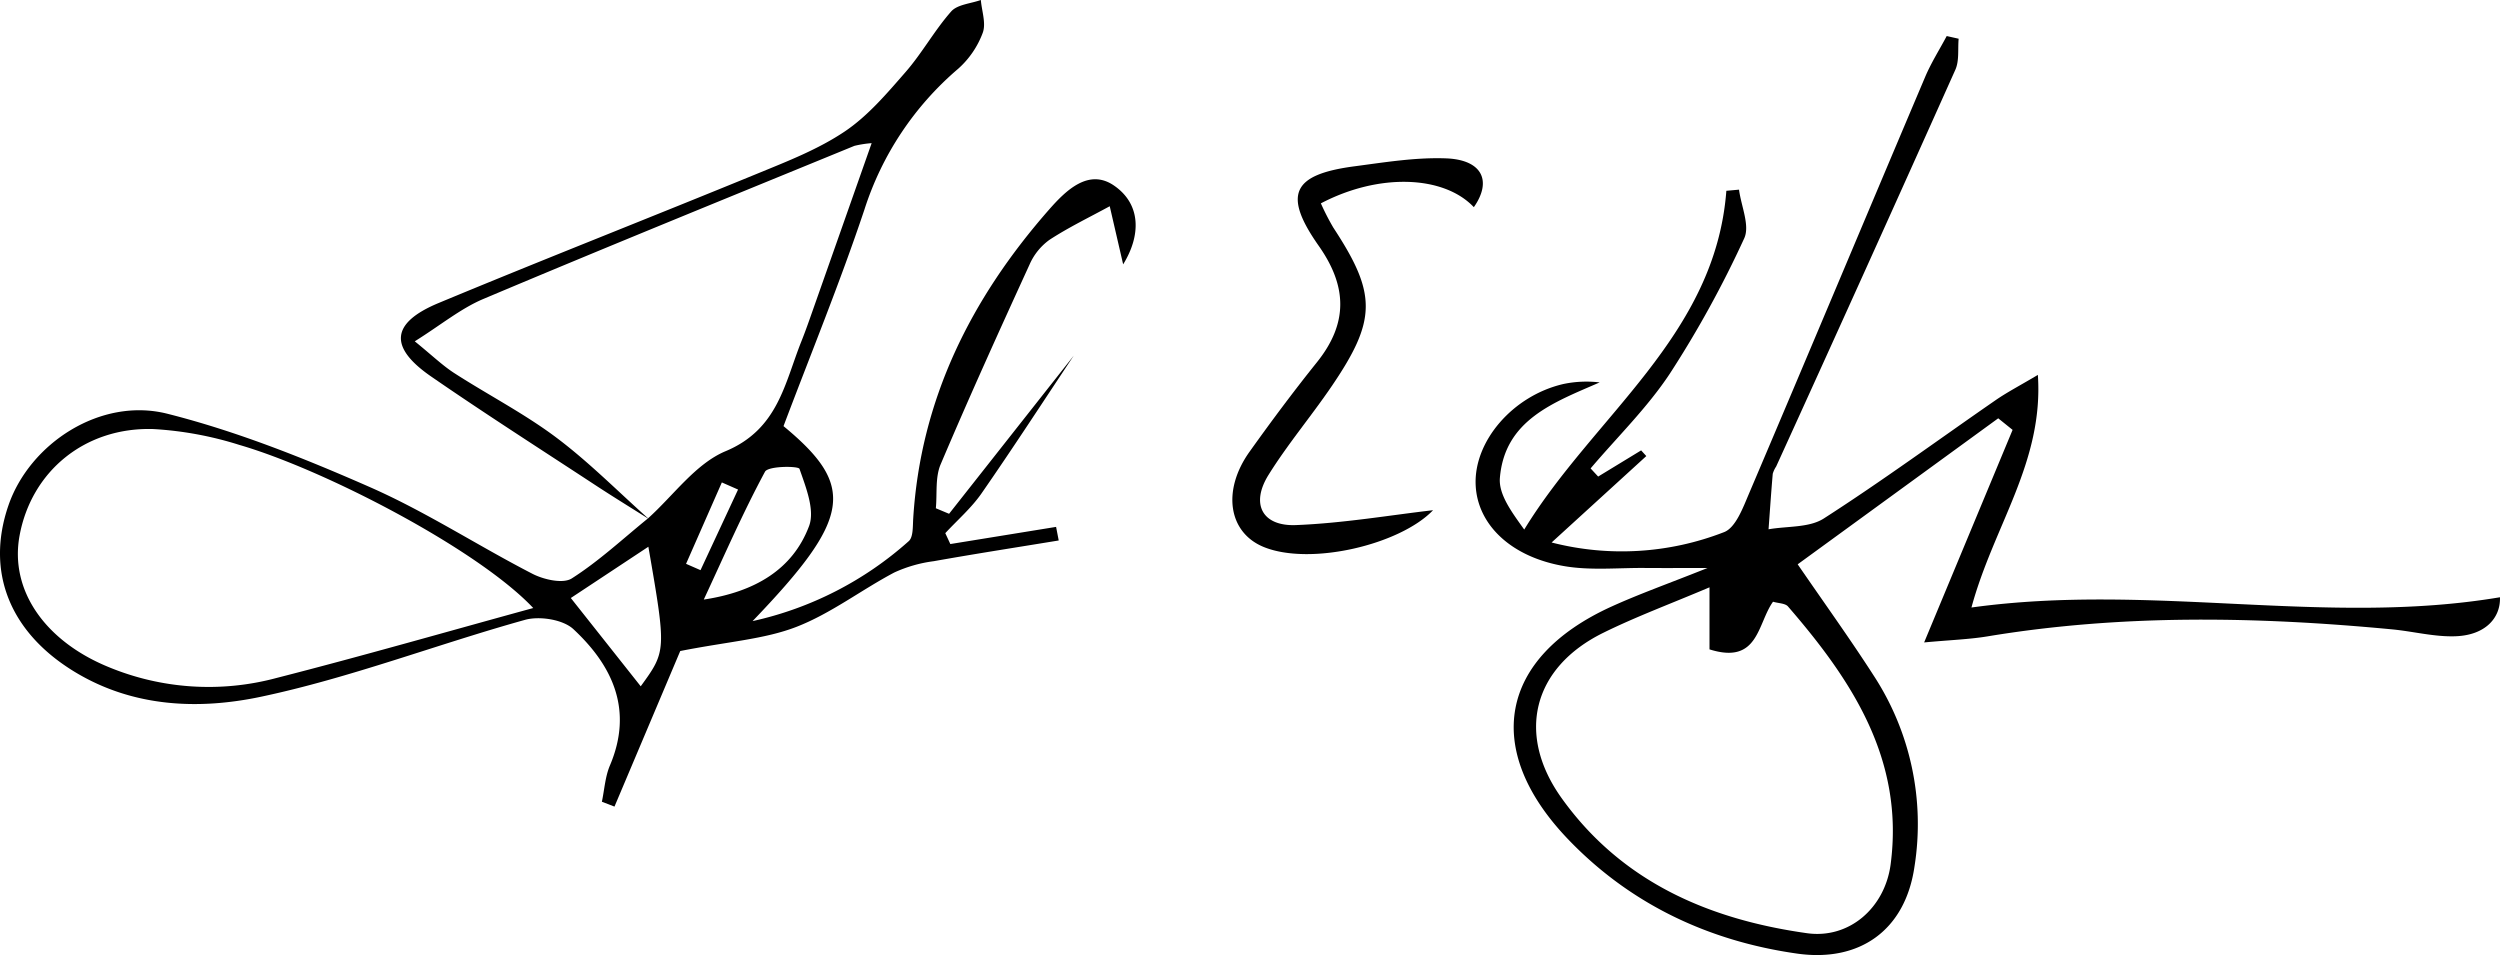
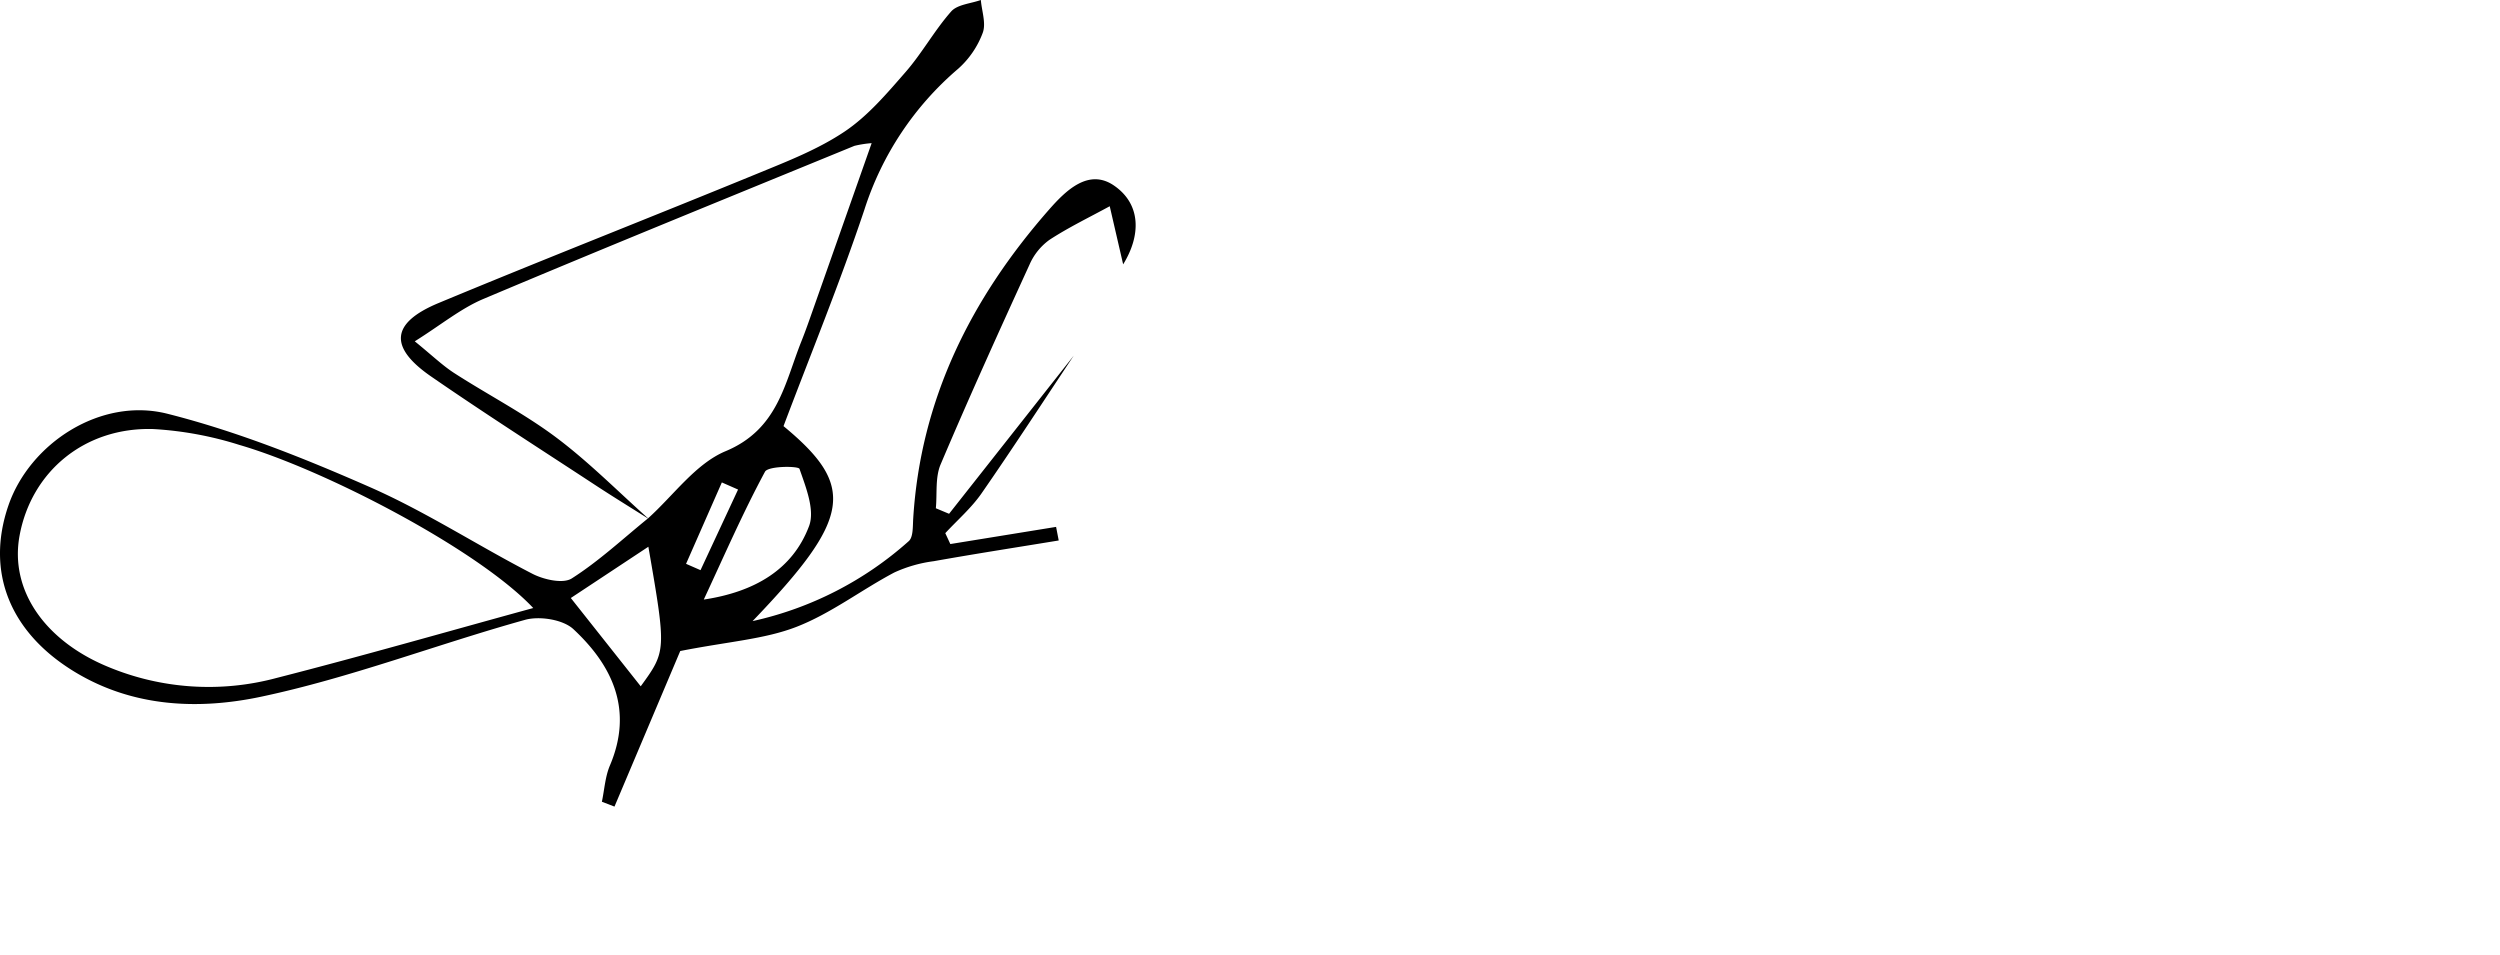
<svg xmlns="http://www.w3.org/2000/svg" id="Layer_1" data-name="Layer 1" viewBox="0 0 486.91 186.011">
  <path d="M215.673,213.156c-5.968,8.959-11.828,17.992-17.967,26.835-1.971,2.839-4.68,5.173-7.052,7.738l.982,2.121,20.597-3.342.511,2.647c-8.11,1.331-16.232,2.592-24.322,4.032a26.52,26.52,0,0,0-7.71,2.208c-6.431,3.402-12.342,7.983-19.054,10.586-6.189,2.4-13.151,2.839-22.627,4.704-3.459,8.182-8.134,19.241-12.809,30.3l-2.453-.947c.501-2.363.638-4.878,1.566-7.062,4.56-10.732.596-19.379-7.115-26.552-2.018-1.877-6.598-2.598-9.424-1.81-17.219,4.796-34.031,11.303-51.462,14.983-12.005,2.534-24.801,2.093-36.246-4.856C8.565,267.137,3.694,255.402,8.185,242.336c4.157-12.096,17.968-21.145,30.946-17.867,13.518,3.414,26.681,8.674,39.475,14.301,10.916,4.801,21.015,11.407,31.65,16.88,2.2,1.132,5.945,1.981,7.645.899,5.3-3.372,9.961-7.732,14.869-11.713,4.982-4.483,9.257-10.63,15.104-13.075,10.22-4.272,11.479-13.203,14.753-21.393.577-1.443,1.109-2.906,1.626-4.372,3.936-11.158,7.864-22.318,12.058-34.227a20.998,20.998,0,0,0-3.369.531c-24.102,9.886-48.24,19.686-72.241,29.808-4.391,1.852-8.216,5.023-13.374,8.257,3.395,2.756,5.406,4.716,7.723,6.209,6.573,4.237,13.598,7.853,19.827,12.524,6.398,4.798,12.067,10.554,18.055,15.891-3.494-2.21-7.02-4.372-10.476-6.64-10.677-7.007-21.445-13.886-31.951-21.138-8.28-5.716-7.836-10.436,1.483-14.312,20.664-8.595,41.511-16.759,62.217-25.257,5.784-2.374,11.746-4.701,16.874-8.151,4.517-3.04,8.217-7.416,11.844-11.575,3.23-3.703,5.629-8.122,8.884-11.799,1.209-1.365,3.806-1.521,5.771-2.228.178,2.153,1.053,4.562.367,6.398a17.565,17.565,0,0,1-4.78,6.993,60.098,60.098,0,0,0-18.275,27.469c-4.764,14.235-10.473,28.158-15.745,42.134,14.118,11.674,13.3,17.849-6.026,37.975a67.408,67.408,0,0,0,30.408-15.564c.894-.768.784-2.855.875-4.346,1.422-23.259,11.254-42.906,26.42-60.188,3.282-3.74,7.732-8.153,12.707-4.721,5.304,3.659,5.226,9.74,1.766,15.337q-1.307-5.661-2.614-11.322c-3.938,2.154-8.009,4.108-11.753,6.556a11.717,11.717,0,0,0-3.87,4.817c-5.908,12.912-11.774,25.847-17.316,38.915-1.072,2.528-.657,5.676-.928,8.538l2.575,1.079ZM110.401,262.311C99.62,250.862,69.687,235.336,53.143,230.536a68.495,68.495,0,0,0-16.725-3.083c-13.354-.408-23.764,8.245-26.063,20.77C8.401,258.864,15.327,268.687,27.524,273.736a50.917,50.917,0,0,0,32.921,2.186C77.165,271.647,93.756,266.873,110.401,262.311Zm33.214-1.648c9.901-1.491,17.319-5.845,20.504-14.306,1.176-3.124-.622-7.573-1.858-11.147-.202-.584-6.106-.587-6.719.549C151.18,243.856,147.507,252.317,143.615,260.663Zm-25.896-.303c4.815,6.08,9.168,11.576,13.617,17.195,4.995-6.875,4.995-6.875,1.489-27.182C127.489,253.9,122.477,257.214,117.719,260.36Zm32.574-21.124-3.158-1.388q-3.485,7.927-6.971,15.854,1.409.617,2.818,1.233Q146.637,247.085,150.293,239.235Z" transform="translate(-6.545 -143.889)" />
-   <path d="M317.808,236.707l8.37-5.1,1.008,1.108-18.445,16.831a54.858,54.858,0,0,0,33.574-2.01c2.278-.857,3.705-4.77,4.885-7.542,11.497-27.01,22.837-54.086,34.292-81.114,1.167-2.754,2.79-5.318,4.202-7.97l2.325.521c-.188,2.026.146,4.283-.643,6.044q-17.321,38.702-34.907,77.288a5.024,5.024,0,0,0-.657,1.406c-.311,3.6-.553,7.206-.817,10.809,3.625-.643,7.909-.275,10.758-2.105,11.402-7.324,22.34-15.357,33.495-23.064,2.215-1.53,4.627-2.779,8.201-4.902,1.151,17.028-8.6,29.313-12.936,45.303,35.12-4.857,69.087,3.715,102.938-1.997.133,4.002-2.82,7.371-8.615,7.595-4.111.159-8.259-.948-12.405-1.341-26.311-2.497-52.586-2.977-78.785,1.364-3.515.582-7.11.696-12.348,1.182,5.927-14.243,11.578-27.821,17.229-41.399q-1.4-1.127-2.799-2.254c-12.949,9.427-25.898,18.855-39.058,28.436,5.195,7.575,10.165,14.465,14.753,21.595a52.906,52.906,0,0,1,7.993,37.284c-1.803,12.469-10.748,18.654-22.828,16.945-17.122-2.421-32.462-9.546-44.678-22.319-16.668-17.427-13.399-35.316,8.482-45.268,5.398-2.455,11.013-4.442,18.717-7.519-5.547,0-8.875.023-12.202-.005-5.152-.043-10.407.503-15.434-.314-10.602-1.724-17.216-8.123-17.526-15.903-.339-8.502,7.247-17.311,17.045-19.603a21.778,21.778,0,0,1,7.112-.32c-8.927,3.897-18.501,7.299-19.436,18.61-.268,3.238,2.355,6.712,4.742,10.05,13.566-22.221,37.211-37.715,39.367-65.98l2.468-.222c.413,3.205,2.163,7.026,1.001,9.504a206.197,206.197,0,0,1-14.482,26.338c-4.395,6.637-10.231,12.334-15.427,18.449Zm21.686,33.655V258.278c-7.545,3.203-14.284,5.7-20.692,8.86-13.79,6.802-17.006,19.796-8.08,32.239,11.667,16.265,28.569,23.559,47.745,26.264,8.236,1.162,15.19-4.928,16.306-13.417,2.674-20.35-7.488-35.782-19.994-50.22-.539-.623-1.834-.602-2.913-.92C348.795,265.354,349.078,273.392,339.493,270.362Z" transform="translate(-6.545 -143.889)" />
-   <path d="M293.595,184.238c-5.912-6.247-18.577-6.639-29.792-.741a48.006,48.006,0,0,0,2.429,4.731c8.478,12.917,8.491,17.966-.42,31.022-3.952,5.79-8.507,11.193-12.204,17.129-3.516,5.644-1.265,10.038,5.351,9.776,9.222-.365,18.395-1.942,26.693-2.897-6.45,6.725-23.941,10.869-32.996,7.157-6.851-2.808-8.152-10.969-2.74-18.553,4.218-5.911,8.566-11.743,13.111-17.41,6.064-7.56,5.954-14.719.361-22.679-7.055-10.04-5.133-13.899,6.992-15.498,5.901-.778,11.88-1.76,17.783-1.544C295.201,174.992,297.198,179.096,293.595,184.238Z" transform="translate(-6.545 -143.889)" />
</svg>